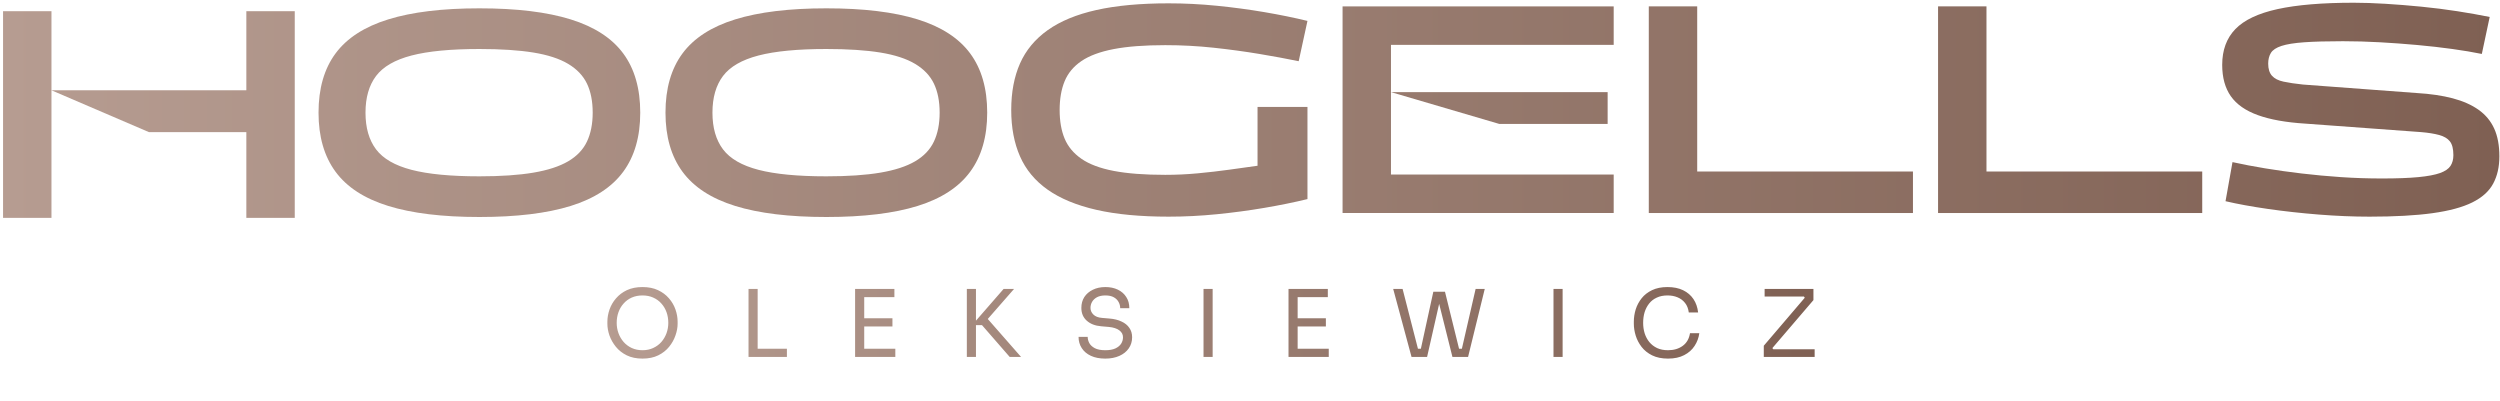
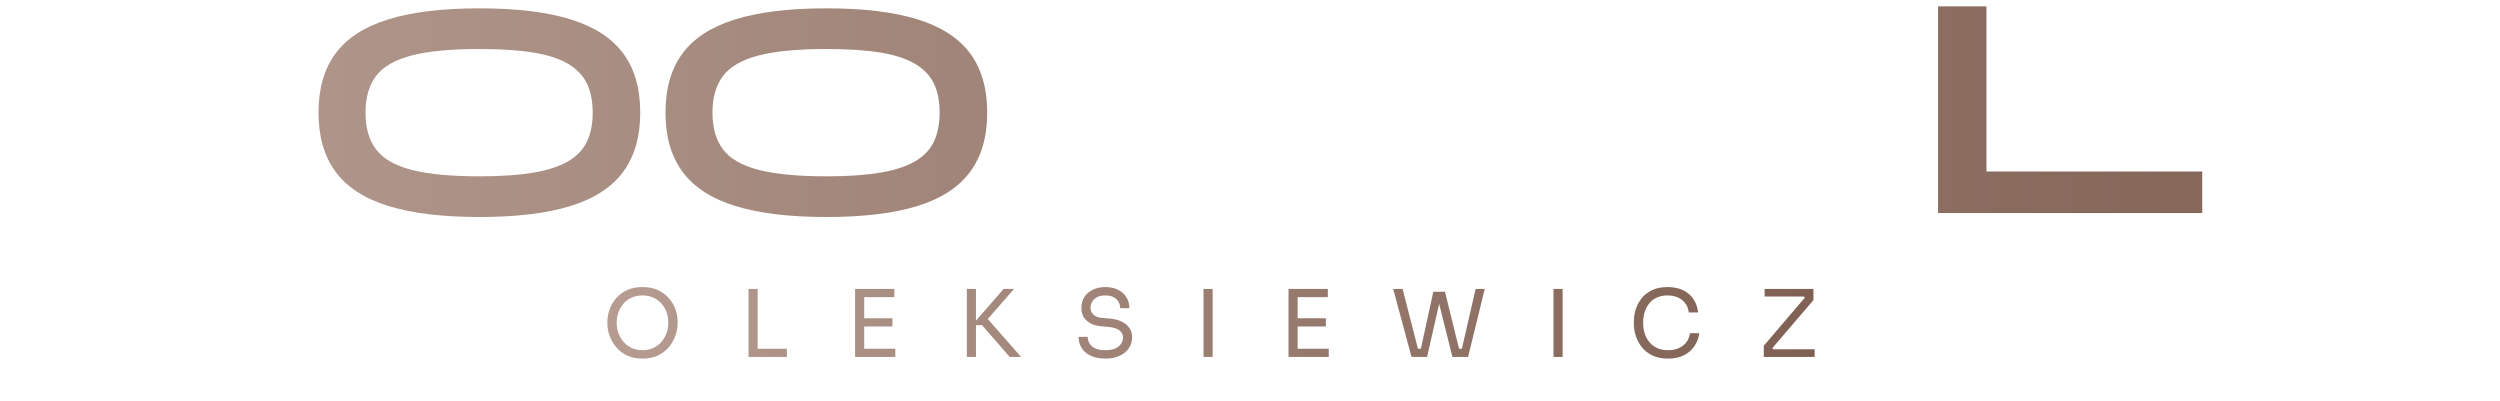
<svg xmlns="http://www.w3.org/2000/svg" width="736" height="118" viewBox="0 0 736 118" fill="none">
  <path d="M189.152 105.572C187.36 105.572 185.815 105.252 184.517 104.612C183.219 103.972 182.15 103.131 181.309 102.089C180.468 101.047 179.837 99.932 179.416 98.743C179.014 97.555 178.813 96.412 178.813 95.315V94.712C178.813 93.523 179.023 92.326 179.444 91.119C179.864 89.913 180.504 88.816 181.363 87.829C182.223 86.823 183.292 86.019 184.572 85.415C185.87 84.812 187.397 84.51 189.152 84.51C190.907 84.51 192.424 84.812 193.704 85.415C195.002 86.019 196.081 86.823 196.94 87.829C197.8 88.816 198.439 89.913 198.86 91.119C199.28 92.326 199.491 93.523 199.491 94.712V95.315C199.491 96.412 199.28 97.555 198.86 98.743C198.458 99.932 197.836 101.047 196.995 102.089C196.154 103.131 195.085 103.972 193.786 104.612C192.488 105.252 190.944 105.572 189.152 105.572ZM189.152 103.104C190.322 103.104 191.373 102.884 192.306 102.445C193.256 102.007 194.061 101.412 194.719 100.663C195.377 99.895 195.88 99.036 196.227 98.085C196.575 97.116 196.748 96.101 196.748 95.041C196.748 93.926 196.575 92.884 196.227 91.915C195.88 90.946 195.377 90.096 194.719 89.364C194.061 88.615 193.256 88.03 192.306 87.609C191.373 87.189 190.322 86.978 189.152 86.978C187.982 86.978 186.921 87.189 185.971 87.609C185.038 88.03 184.243 88.615 183.585 89.364C182.927 90.096 182.424 90.946 182.077 91.915C181.729 92.884 181.555 93.926 181.555 95.041C181.555 96.101 181.729 97.116 182.077 98.085C182.424 99.036 182.927 99.895 183.585 100.663C184.243 101.412 185.038 102.007 185.971 102.445C186.921 102.884 187.982 103.104 189.152 103.104ZM220.367 105.078V85.059H223.054V105.078H220.367ZM222.506 105.078V102.665H231.665V105.078H222.506ZM251.738 105.078V85.059H254.426V105.078H251.738ZM253.877 105.078V102.665H263.585V105.078H253.877ZM253.877 96.111V93.697H262.735V96.111H253.877ZM253.877 87.472V85.059H263.311V87.472H253.877ZM297.251 105.078L289.106 95.727H286.172L295.468 85.059H298.54L290.093 94.712L289.846 92.82L300.597 105.078H297.251ZM284.636 105.078V85.059H287.323V105.078H284.636ZM325.399 105.572C323.735 105.572 322.318 105.298 321.148 104.749C319.978 104.201 319.082 103.442 318.461 102.473C317.839 101.504 317.528 100.407 317.528 99.182H320.216C320.216 99.785 320.371 100.389 320.682 100.992C321.011 101.595 321.551 102.098 322.3 102.5C323.068 102.903 324.101 103.104 325.399 103.104C326.606 103.104 327.593 102.93 328.361 102.583C329.129 102.217 329.695 101.751 330.061 101.184C330.427 100.599 330.61 99.968 330.61 99.292C330.61 98.469 330.253 97.793 329.54 97.262C328.827 96.714 327.785 96.376 326.414 96.248L324.192 96.056C322.419 95.909 321.002 95.361 319.942 94.41C318.881 93.46 318.351 92.207 318.351 90.653C318.351 89.428 318.644 88.359 319.229 87.445C319.832 86.531 320.664 85.817 321.724 85.305C322.785 84.775 324.019 84.51 325.426 84.51C326.816 84.51 328.041 84.766 329.101 85.278C330.162 85.79 330.984 86.512 331.569 87.445C332.173 88.359 332.474 89.456 332.474 90.736H329.787C329.787 90.096 329.631 89.492 329.321 88.925C329.028 88.359 328.562 87.892 327.922 87.527C327.282 87.161 326.45 86.978 325.426 86.978C324.439 86.978 323.616 87.152 322.958 87.499C322.318 87.847 321.834 88.304 321.505 88.871C321.194 89.419 321.039 90.013 321.039 90.653C321.039 91.385 321.322 92.034 321.889 92.6C322.456 93.167 323.297 93.496 324.412 93.588L326.633 93.779C328.004 93.889 329.184 94.182 330.171 94.657C331.176 95.114 331.944 95.736 332.474 96.522C333.023 97.29 333.297 98.213 333.297 99.292C333.297 100.517 332.968 101.604 332.31 102.555C331.652 103.506 330.728 104.246 329.54 104.776C328.352 105.307 326.971 105.572 325.399 105.572ZM354.316 105.078V85.059H357.004V105.078H354.316ZM379.339 105.078V85.059H382.027V105.078H379.339ZM381.478 105.078V102.665H391.186V105.078H381.478ZM381.478 96.111V93.697H390.336V96.111H381.478ZM381.478 87.472V85.059H390.912V87.472H381.478ZM415.555 105.078L410.153 85.059H412.923L417.612 103.323L416.323 102.665H419.587L418.161 103.323L421.972 85.881H424.495L420.135 105.078H415.555ZM427.594 105.078L422.795 85.881H425.4L429.706 103.323L428.335 102.665H431.626L430.227 103.323L434.423 85.059H437.11L432.202 105.078H427.594ZM457.348 105.078V85.059H460.036V105.078H457.348ZM491.065 105.572C489.236 105.572 487.673 105.252 486.375 104.612C485.095 103.972 484.062 103.14 483.276 102.116C482.49 101.093 481.914 99.986 481.549 98.798C481.183 97.591 481 96.43 481 95.315V94.712C481 93.505 481.183 92.299 481.549 91.092C481.933 89.885 482.518 88.788 483.304 87.801C484.09 86.814 485.114 86.019 486.375 85.415C487.637 84.812 489.145 84.51 490.9 84.51C492.692 84.51 494.228 84.821 495.507 85.443C496.787 86.064 497.802 86.933 498.551 88.048C499.301 89.163 499.758 90.48 499.923 91.997H497.18C497.034 90.863 496.668 89.931 496.083 89.2C495.498 88.45 494.758 87.892 493.862 87.527C492.984 87.161 491.997 86.978 490.9 86.978C489.712 86.978 488.67 87.189 487.774 87.609C486.878 88.011 486.128 88.587 485.525 89.337C484.94 90.068 484.492 90.918 484.181 91.887C483.889 92.856 483.743 93.907 483.743 95.041C483.743 96.12 483.889 97.144 484.181 98.112C484.492 99.081 484.949 99.941 485.553 100.69C486.174 101.44 486.942 102.034 487.856 102.473C488.77 102.893 489.84 103.104 491.065 103.104C492.783 103.104 494.228 102.674 495.398 101.815C496.568 100.955 497.281 99.712 497.537 98.085H500.279C500.096 99.456 499.63 100.709 498.88 101.842C498.149 102.976 497.125 103.881 495.809 104.557C494.511 105.234 492.93 105.572 491.065 105.572ZM519.258 105.078V101.787L531.599 87.335L531.571 87.993L530.858 87.006L531.325 87.308H519.505V85.059H533.875V88.35L521.507 102.802L521.479 102.034L522.357 103.268L521.671 102.829H534.232V105.078H519.258Z" fill="url(#paint0_linear_1214_89087)" />
  <path d="M141.131 63.885C130.243 63.885 121.299 62.8 114.299 60.631C107.299 58.462 102.128 55.108 98.787 50.566C95.446 46.025 93.775 40.227 93.775 33.169C93.775 26.054 95.446 20.241 98.787 15.729C102.128 11.216 107.299 7.876 114.299 5.707C121.299 3.537 130.243 2.453 141.131 2.453C152.077 2.453 161.035 3.537 168.007 5.707C174.977 7.876 180.133 11.216 183.474 15.729C186.815 20.241 188.487 26.054 188.487 33.169C188.487 40.227 186.815 46.025 183.474 50.566C180.133 55.108 174.977 58.462 168.007 60.631C161.035 62.8 152.077 63.885 141.131 63.885ZM141.131 51.911C147.468 51.911 152.767 51.55 157.032 50.826C161.295 50.104 164.708 48.99 167.272 47.486C169.835 45.982 171.679 44.045 172.803 41.672C173.925 39.301 174.488 36.466 174.488 33.169C174.488 29.815 173.926 26.965 172.803 24.622C171.679 22.279 169.835 20.342 167.272 18.809C164.708 17.276 161.295 16.162 157.032 15.468C152.767 14.774 147.468 14.427 141.131 14.427C132.719 14.427 126.065 15.064 121.169 16.336C116.271 17.609 112.787 19.62 110.713 22.366C108.639 25.114 107.602 28.715 107.602 33.169C107.602 37.623 108.639 41.225 110.713 43.972C112.787 46.72 116.271 48.73 121.169 50.002C126.065 51.275 132.719 51.911 141.131 51.911Z" fill="url(#paint1_linear_1214_89087)" />
  <path d="M243.274 63.885C232.386 63.885 223.442 62.8 216.442 60.631C209.442 58.462 204.271 55.108 200.931 50.566C197.589 46.025 195.919 40.227 195.919 33.169C195.919 26.054 197.589 20.241 200.931 15.729C204.271 11.216 209.442 7.876 216.442 5.707C223.442 3.537 232.386 2.453 243.274 2.453C254.22 2.453 263.179 3.537 270.15 5.707C277.12 7.876 282.276 11.216 285.618 15.729C288.958 20.241 290.631 26.054 290.631 33.169C290.631 40.227 288.958 46.025 285.618 50.566C282.276 55.108 277.12 58.462 270.15 60.631C263.179 62.8 254.22 63.885 243.274 63.885ZM243.274 51.911C249.612 51.911 254.911 51.55 259.175 50.826C263.438 50.104 266.851 48.99 269.416 47.486C271.978 45.982 273.822 44.045 274.946 41.672C276.069 39.301 276.631 36.466 276.631 33.169C276.631 29.815 276.069 26.965 274.946 24.622C273.822 22.279 271.978 20.342 269.416 18.809C266.851 17.276 263.438 16.162 259.175 15.468C254.911 14.774 249.612 14.427 243.274 14.427C234.862 14.427 228.209 15.064 223.312 16.336C218.415 17.609 214.93 19.62 212.856 22.366C210.783 25.114 209.745 28.715 209.745 33.169C209.745 37.623 210.783 41.225 212.856 43.972C214.93 46.72 218.414 48.73 223.312 50.002C228.209 51.275 234.862 51.911 243.274 51.911Z" fill="url(#paint2_linear_1214_89087)" />
-   <path d="M297.706 32.383C297.706 27.151 298.566 22.586 300.289 18.69C302.011 14.796 304.727 11.524 308.44 8.877C312.15 6.232 316.932 4.254 322.783 2.945C328.631 1.637 335.713 0.982 344.029 0.982C348.72 0.982 353.456 1.22 358.238 1.696C363.017 2.173 367.681 2.797 372.224 3.569C376.766 4.343 380.999 5.206 384.918 6.156L382.335 18.021C378.89 17.308 375.03 16.594 370.754 15.88C366.477 15.166 361.993 14.557 357.303 14.051C352.61 13.547 347.86 13.293 343.048 13.293C336.931 13.293 331.869 13.681 327.86 14.453C323.851 15.226 320.689 16.401 318.373 17.976C316.056 19.553 314.409 21.531 313.429 23.908C312.449 26.288 311.959 29.113 311.959 32.383C311.959 35.655 312.449 38.465 313.429 40.814C314.409 43.164 316.056 45.14 318.373 46.746C320.689 48.352 323.851 49.542 327.86 50.314C331.869 51.088 336.931 51.474 343.048 51.474C346.256 51.474 349.447 51.326 352.626 51.028C355.802 50.731 358.89 50.374 361.889 49.958C364.889 49.542 367.666 49.154 370.219 48.797V31.491H384.918V58.611C380.999 59.563 376.766 60.425 372.224 61.198C367.681 61.971 363.017 62.596 358.238 63.071C353.456 63.547 348.72 63.785 344.029 63.785C335.713 63.785 328.631 63.116 322.783 61.778C316.932 60.44 312.15 58.463 308.44 55.845C304.727 53.229 302.011 49.958 300.289 46.032C298.566 42.107 297.706 37.557 297.706 32.383Z" fill="url(#paint3_linear_1214_89087)" />
-   <path d="M475.071 62.714H395.252V1.874H475.071V13.204H409.505V27.12H473.289V36.487H441.397L409.505 27.12V51.385H475.071V62.714Z" fill="url(#paint4_linear_1214_89087)" />
-   <path d="M499.657 50.493H563.174V62.714H485.403V1.874H499.657V50.493Z" fill="url(#paint5_linear_1214_89087)" />
-   <path d="M584.819 50.493H648.336V62.714H570.566V1.874H584.819V50.493Z" fill="url(#paint6_linear_1214_89087)" />
-   <path d="M735.816 46.032C735.816 49.125 735.206 51.802 733.99 54.061C732.772 56.322 730.723 58.165 727.843 59.592C724.961 61.019 721.058 62.076 716.129 62.759C711.199 63.442 705.022 63.785 697.599 63.785C692.789 63.785 687.784 63.576 682.589 63.161C677.391 62.744 672.418 62.194 667.667 61.51C662.915 60.827 658.759 60.069 655.195 59.235L657.245 47.727C660.213 48.382 663.405 48.992 666.821 49.556C670.235 50.122 673.828 50.627 677.6 51.073C681.371 51.519 685.231 51.875 689.18 52.143C693.13 52.411 697.154 52.545 701.252 52.545C705.646 52.545 709.225 52.411 711.986 52.143C714.748 51.875 716.87 51.474 718.355 50.939C719.84 50.403 720.864 49.705 721.428 48.842C721.993 47.981 722.275 46.925 722.275 45.676C722.275 43.833 721.932 42.48 721.25 41.617C720.567 40.755 719.514 40.131 718.088 39.743C716.662 39.357 714.911 39.074 712.833 38.896L678.713 36.398C673.012 36.041 668.349 35.209 664.727 33.9C661.104 32.592 658.447 30.733 656.754 28.324C655.062 25.916 654.216 22.838 654.216 19.091C654.216 14.751 655.507 11.241 658.091 8.565C660.674 5.888 664.816 3.926 670.518 2.677C676.219 1.428 683.703 0.804 692.967 0.804C695.758 0.804 698.86 0.908 702.276 1.116C705.69 1.325 709.21 1.606 712.833 1.963C716.454 2.32 719.988 2.766 723.433 3.301C726.877 3.837 730.055 4.403 732.965 4.996L730.649 15.88C728.035 15.345 725.111 14.854 721.874 14.408C718.636 13.962 715.222 13.576 711.63 13.248C708.036 12.922 704.383 12.654 700.672 12.445C696.96 12.238 693.323 12.133 689.76 12.133C685.068 12.133 681.266 12.238 678.357 12.445C675.446 12.654 673.22 13.011 671.676 13.516C670.13 14.022 669.093 14.706 668.558 15.568C668.023 16.43 667.756 17.486 667.756 18.735C667.756 20.281 668.127 21.471 668.869 22.303C669.611 23.136 670.754 23.716 672.299 24.042C673.843 24.37 675.742 24.653 678.001 24.89L711.496 27.388C715.534 27.626 719.068 28.146 722.097 28.949C725.126 29.752 727.664 30.882 729.714 32.339C731.763 33.797 733.291 35.639 734.302 37.87C735.311 40.1 735.816 42.821 735.816 46.032Z" fill="url(#paint7_linear_1214_89087)" />
-   <path d="M15.152 64.14H0.898V3.3H15.152V26.583H72.522V3.3H86.775V64.139H72.522V38.894H43.837L15.152 26.583V64.14Z" fill="url(#paint8_linear_1214_89087)" />
+   <path d="M584.819 50.493H648.336V62.714H570.566V1.874H584.819Z" fill="url(#paint6_linear_1214_89087)" />
  <defs>
    <linearGradient id="paint0_linear_1214_89087" x1="177.277" y1="95.578" x2="536.277" y2="95.578" gradientUnits="userSpaceOnUse">
      <stop stop-color="#B69C91" />
      <stop offset="1" stop-color="#7F6053" />
    </linearGradient>
    <linearGradient id="paint1_linear_1214_89087" x1="0.898" y1="32.472" x2="735.816" y2="32.472" gradientUnits="userSpaceOnUse">
      <stop stop-color="#B69C91" />
      <stop offset="1" stop-color="#7F6053" />
    </linearGradient>
    <linearGradient id="paint2_linear_1214_89087" x1="0.898" y1="32.472" x2="735.816" y2="32.472" gradientUnits="userSpaceOnUse">
      <stop stop-color="#B69C91" />
      <stop offset="1" stop-color="#7F6053" />
    </linearGradient>
    <linearGradient id="paint3_linear_1214_89087" x1="0.898" y1="32.472" x2="735.816" y2="32.472" gradientUnits="userSpaceOnUse">
      <stop stop-color="#B69C91" />
      <stop offset="1" stop-color="#7F6053" />
    </linearGradient>
    <linearGradient id="paint4_linear_1214_89087" x1="0.898" y1="32.472" x2="735.816" y2="32.472" gradientUnits="userSpaceOnUse">
      <stop stop-color="#B69C91" />
      <stop offset="1" stop-color="#7F6053" />
    </linearGradient>
    <linearGradient id="paint5_linear_1214_89087" x1="0.898" y1="32.472" x2="735.816" y2="32.472" gradientUnits="userSpaceOnUse">
      <stop stop-color="#B69C91" />
      <stop offset="1" stop-color="#7F6053" />
    </linearGradient>
    <linearGradient id="paint6_linear_1214_89087" x1="0.898" y1="32.472" x2="735.816" y2="32.472" gradientUnits="userSpaceOnUse">
      <stop stop-color="#B69C91" />
      <stop offset="1" stop-color="#7F6053" />
    </linearGradient>
    <linearGradient id="paint7_linear_1214_89087" x1="0.898" y1="32.472" x2="735.816" y2="32.472" gradientUnits="userSpaceOnUse">
      <stop stop-color="#B69C91" />
      <stop offset="1" stop-color="#7F6053" />
    </linearGradient>
    <linearGradient id="paint8_linear_1214_89087" x1="0.898" y1="32.472" x2="735.816" y2="32.472" gradientUnits="userSpaceOnUse">
      <stop stop-color="#B69C91" />
      <stop offset="1" stop-color="#7F6053" />
    </linearGradient>
  </defs>
</svg>